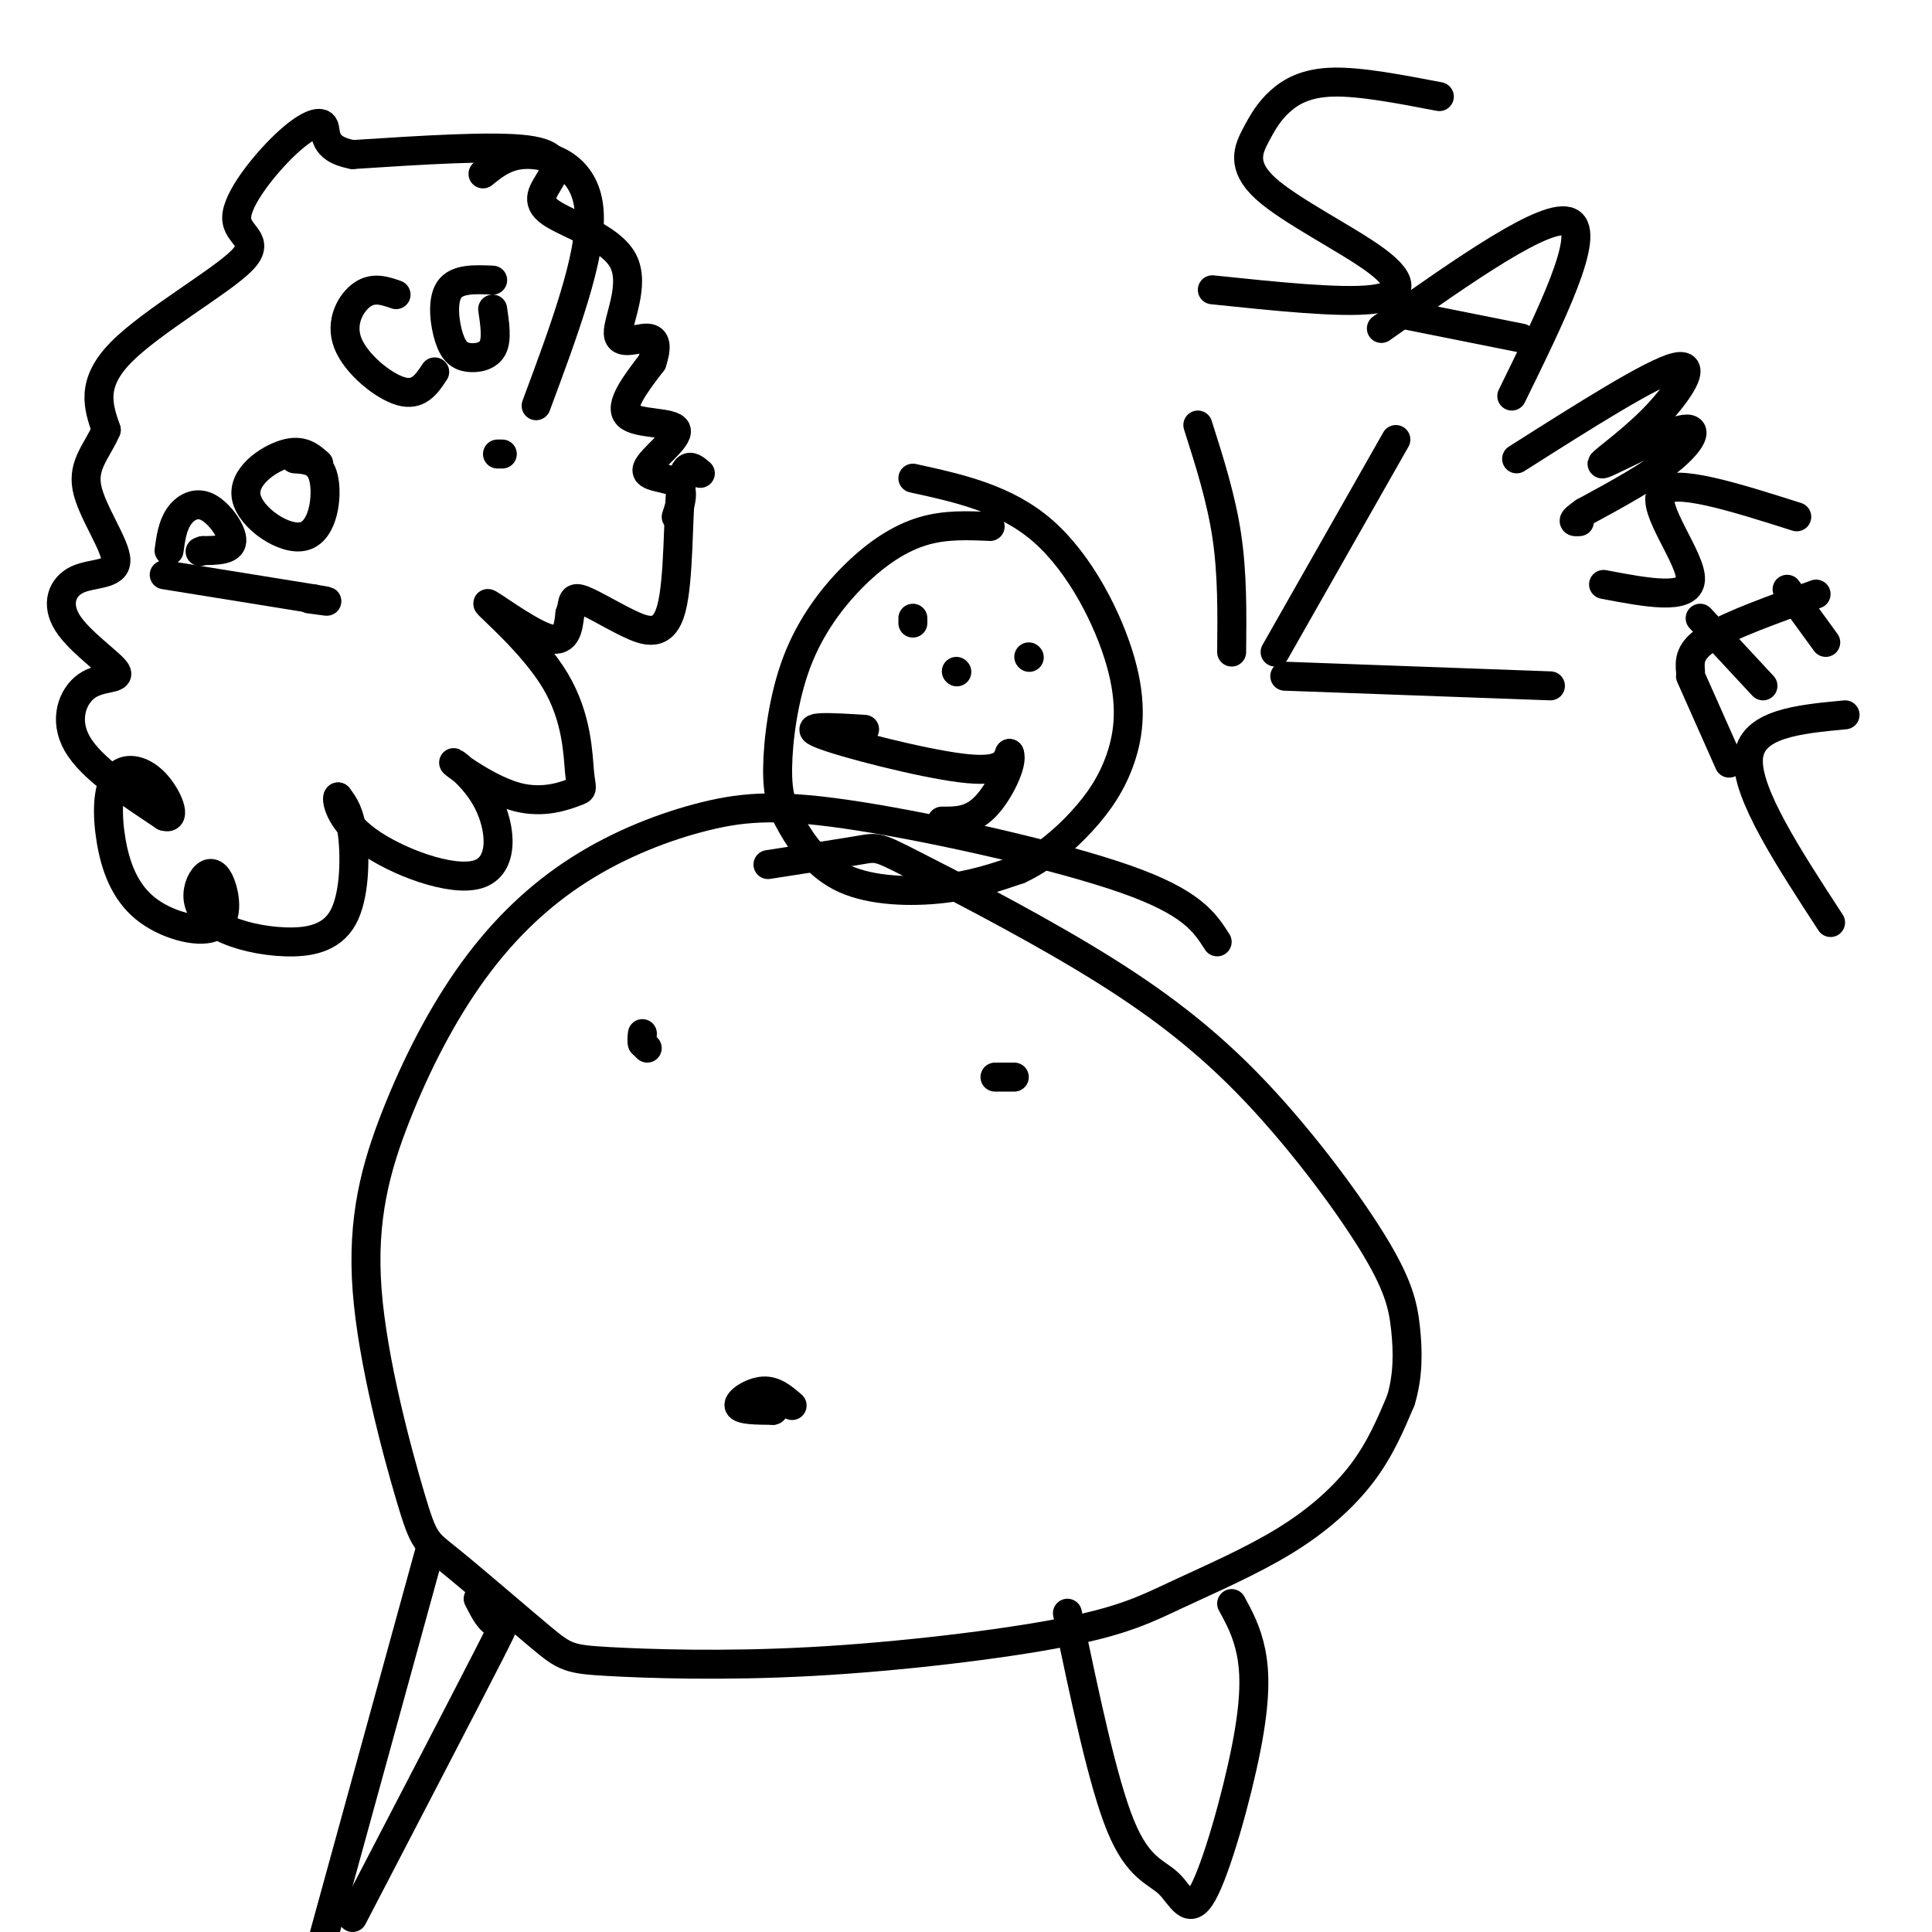
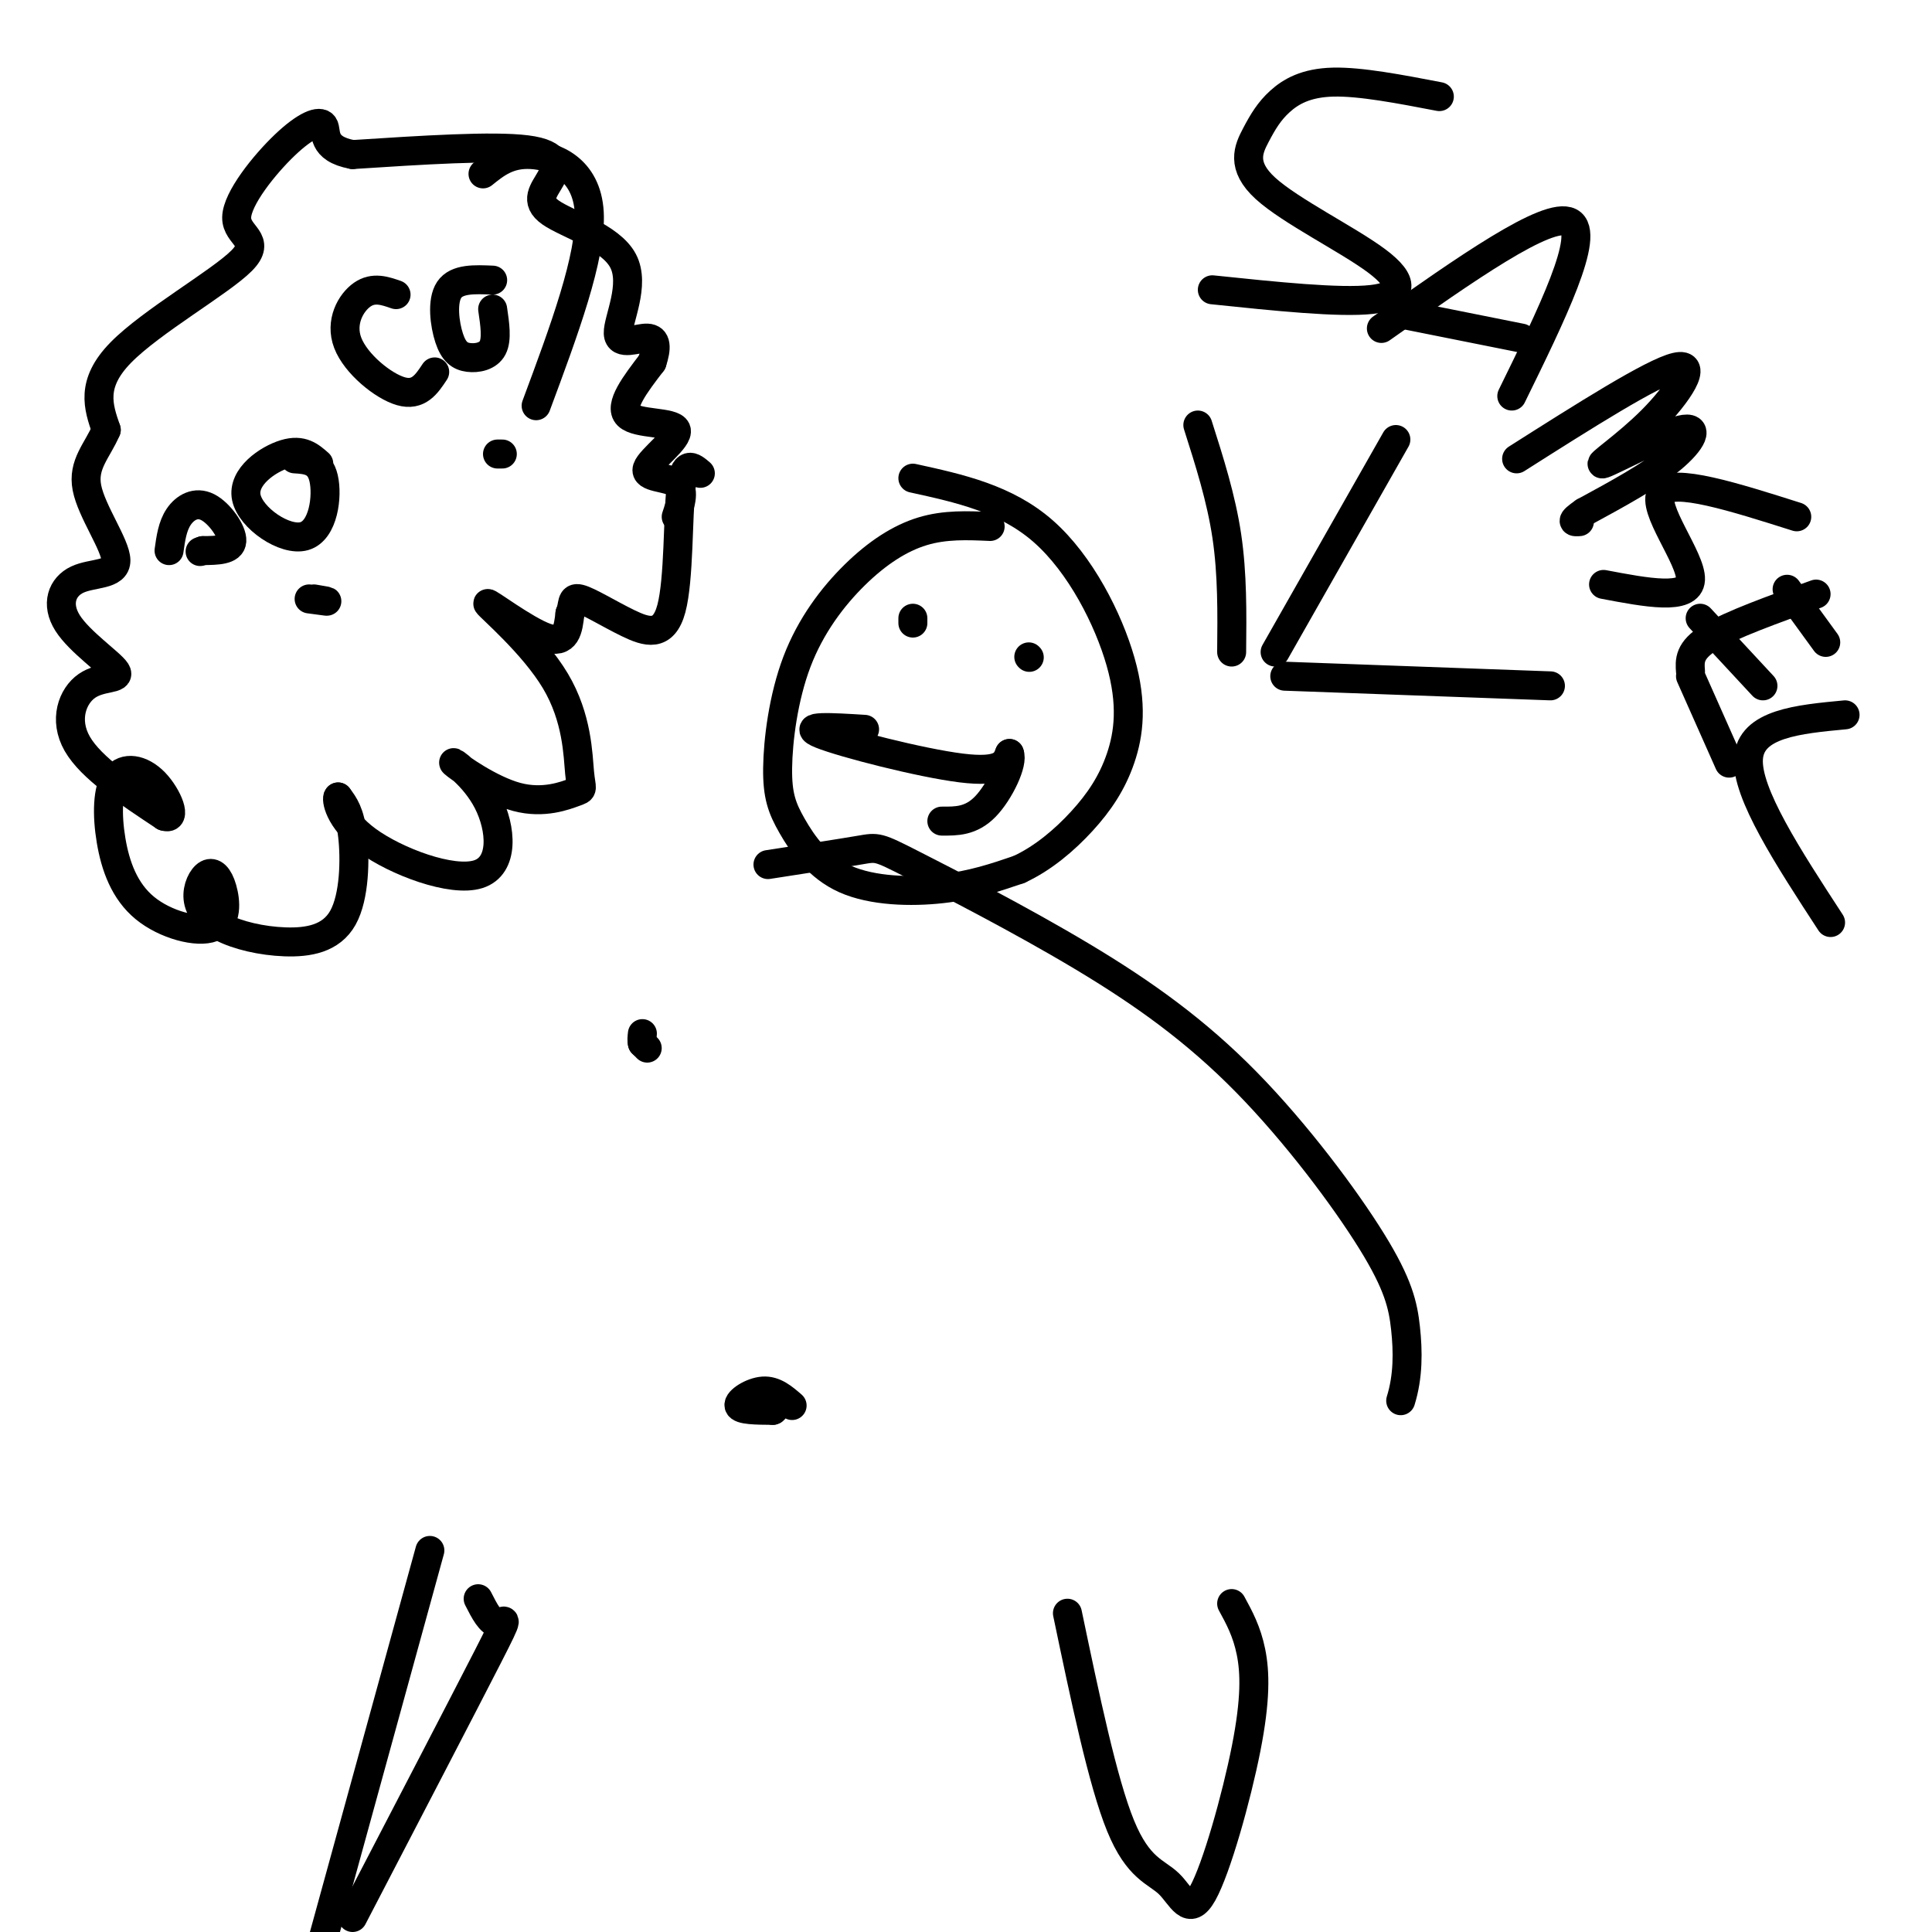
<svg xmlns="http://www.w3.org/2000/svg" viewBox="0 0 400 400" version="1.1">
  <g fill="none" stroke="rgb(0,0,0)" stroke-width="6" stroke-linecap="round" stroke-linejoin="round">
    <path d="M205,109c-4.661,-0.209 -9.321,-0.418 -14,1c-4.679,1.418 -9.376,4.464 -14,9c-4.624,4.536 -9.174,10.563 -12,18c-2.826,7.437 -3.929,16.283 -4,22c-0.071,5.717 0.888,8.306 3,12c2.112,3.694 5.376,8.495 11,11c5.624,2.505 13.607,2.716 20,2c6.393,-0.716 11.197,-2.358 16,-4" />
    <path d="M211,180c4.979,-2.314 9.428,-6.098 13,-10c3.572,-3.902 6.267,-7.922 8,-13c1.733,-5.078 2.505,-11.213 0,-20c-2.505,-8.787 -8.287,-20.225 -16,-27c-7.713,-6.775 -17.356,-8.888 -27,-11" />
-     <path d="M252,195c-2.601,-4.079 -5.202,-8.159 -19,-13c-13.798,-4.841 -38.792,-10.444 -55,-13c-16.208,-2.556 -23.630,-2.067 -32,0c-8.370,2.067 -17.686,5.710 -26,11c-8.314,5.290 -15.624,12.227 -22,21c-6.376,8.773 -11.819,19.383 -16,30c-4.181,10.617 -7.102,21.240 -6,36c1.102,14.760 6.227,33.658 9,43c2.773,9.342 3.194,9.127 8,13c4.806,3.873 13.998,11.832 19,16c5.002,4.168 5.814,4.544 14,5c8.186,0.456 23.745,0.993 42,0c18.255,-0.993 39.207,-3.515 52,-6c12.793,-2.485 17.429,-4.934 24,-8c6.571,-3.066 15.077,-6.748 22,-11c6.923,-4.252 12.264,-9.072 16,-14c3.736,-4.928 5.868,-9.964 8,-15" />
    <path d="M290,290c1.576,-5.070 1.515,-10.245 1,-15c-0.515,-4.755 -1.484,-9.091 -7,-18c-5.516,-8.909 -15.580,-22.393 -26,-33c-10.420,-10.607 -21.195,-18.338 -34,-26c-12.805,-7.662 -27.640,-15.255 -35,-19c-7.360,-3.745 -7.246,-3.641 -11,-3c-3.754,0.641 -11.377,1.821 -19,3" />
    <path d="M89,321c0.000,0.000 -22.000,80.000 -22,80" />
    <path d="M73,397c11.511,-22.133 23.022,-44.267 28,-54c4.978,-9.733 3.422,-7.067 2,-7c-1.422,0.067 -2.711,-2.467 -4,-5" />
    <path d="M221,334c3.660,17.503 7.320,35.007 11,44c3.680,8.993 7.381,9.476 10,12c2.619,2.524 4.156,7.089 7,2c2.844,-5.089 6.997,-19.832 9,-30c2.003,-10.168 1.858,-15.762 1,-20c-0.858,-4.238 -2.429,-7.119 -4,-10" />
    <path d="M134,217c0.000,0.000 -1.000,-1.000 -1,-1" />
    <path d="M133,216c-0.167,-0.500 -0.083,-1.250 0,-2" />
-     <path d="M210,223c0.000,0.000 -4.000,0.000 -4,0" />
    <path d="M164,291c-1.822,-1.578 -3.644,-3.156 -6,-3c-2.356,0.156 -5.244,2.044 -5,3c0.244,0.956 3.622,0.978 7,1" />
    <path d="M160,292c0.833,-0.167 -0.583,-1.083 -2,-2" />
    <path d="M189,129c0.000,0.000 0.000,-1.000 0,-1" />
    <path d="M213,136c0.000,0.000 0.100,0.100 0.1,0.1" />
-     <path d="M198,139c0.000,0.000 0.100,0.100 0.1,0.1" />
    <path d="M179,151c-6.800,-0.422 -13.600,-0.844 -9,1c4.600,1.844 20.600,5.956 29,7c8.400,1.044 9.200,-0.978 10,-3" />
    <path d="M209,156c0.844,1.844 -2.044,7.956 -5,11c-2.956,3.044 -5.978,3.022 -9,3" />
    <path d="M140,107c0.949,-2.855 1.898,-5.710 0,-7c-1.898,-1.290 -6.643,-1.016 -6,-3c0.643,-1.984 6.673,-6.226 6,-8c-0.673,-1.774 -8.049,-1.078 -10,-3c-1.951,-1.922 1.525,-6.461 5,-11" />
    <path d="M135,75c0.992,-2.980 0.972,-4.930 -1,-5c-1.972,-0.070 -5.897,1.742 -6,-1c-0.103,-2.742 3.616,-10.036 1,-15c-2.616,-4.964 -11.567,-7.599 -15,-10c-3.433,-2.401 -1.347,-4.570 0,-7c1.347,-2.430 1.956,-5.123 -5,-6c-6.956,-0.877 -21.478,0.061 -36,1" />
    <path d="M73,32c-6.638,-1.224 -5.232,-4.785 -6,-6c-0.768,-1.215 -3.711,-0.085 -8,4c-4.289,4.085 -9.923,11.126 -10,15c-0.077,3.874 5.402,4.581 1,9c-4.402,4.419 -18.686,12.548 -25,19c-6.314,6.452 -4.657,11.226 -3,16" />
    <path d="M22,89c-1.843,4.320 -4.949,7.120 -4,12c0.949,4.880 5.953,11.838 6,15c0.047,3.162 -4.862,2.527 -8,4c-3.138,1.473 -4.504,5.055 -2,9c2.504,3.945 8.877,8.253 10,10c1.123,1.747 -3.005,0.932 -6,3c-2.995,2.068 -4.856,7.019 -2,12c2.856,4.981 10.428,9.990 18,15" />
    <path d="M34,169c2.786,0.953 0.751,-4.165 -2,-7c-2.751,-2.835 -6.217,-3.388 -8,-1c-1.783,2.388 -1.884,7.718 -1,13c0.884,5.282 2.753,10.515 7,14c4.247,3.485 10.874,5.223 14,4c3.126,-1.223 2.752,-5.405 2,-8c-0.752,-2.595 -1.883,-3.603 -3,-3c-1.117,0.603 -2.220,2.816 -2,5c0.220,2.184 1.763,4.339 5,6c3.237,1.661 8.167,2.827 13,3c4.833,0.173 9.571,-0.646 12,-5c2.429,-4.354 2.551,-12.244 2,-17c-0.551,-4.756 -1.776,-6.378 -3,-8" />
    <path d="M70,165c-0.426,0.175 0.007,4.614 6,9c5.993,4.386 17.544,8.719 23,7c5.456,-1.719 4.818,-9.491 2,-15c-2.818,-5.509 -7.815,-8.755 -7,-8c0.815,0.755 7.440,5.512 13,7c5.560,1.488 10.053,-0.293 12,-1c1.947,-0.707 1.348,-0.341 1,-4c-0.348,-3.659 -0.444,-11.341 -5,-19c-4.556,-7.659 -13.573,-15.293 -14,-16c-0.427,-0.707 7.735,5.512 12,7c4.265,1.488 4.632,-1.756 5,-5" />
    <path d="M118,127c0.761,-1.701 0.162,-3.453 2,-3c1.838,0.453 6.111,3.111 10,5c3.889,1.889 7.393,3.009 9,-3c1.607,-6.009 1.316,-19.145 2,-25c0.684,-5.855 2.342,-4.427 4,-3" />
-     <path d="M34,119c0.000,0.000 31.000,5.000 31,5" />
    <path d="M65,124c5.000,0.833 2.000,0.417 -1,0" />
    <path d="M35,114c0.351,-2.536 0.702,-5.071 2,-7c1.298,-1.929 3.542,-3.250 6,-2c2.458,1.250 5.131,5.071 5,7c-0.131,1.929 -3.065,1.964 -6,2" />
    <path d="M42,114c-1.000,0.333 -0.500,0.167 0,0" />
    <path d="M66,96c-1.730,-1.533 -3.461,-3.065 -7,-2c-3.539,1.065 -8.887,4.729 -8,9c0.887,4.271 8.008,9.150 12,8c3.992,-1.150 4.855,-8.329 4,-12c-0.855,-3.671 -3.427,-3.836 -6,-4" />
    <path d="M82,61c-2.333,-0.810 -4.667,-1.619 -7,0c-2.333,1.619 -4.667,5.667 -3,10c1.667,4.333 7.333,8.952 11,10c3.667,1.048 5.333,-1.476 7,-4" />
    <path d="M102,58c-3.722,-0.163 -7.445,-0.325 -9,2c-1.555,2.325 -0.943,7.139 0,10c0.943,2.861 2.215,3.770 4,4c1.785,0.230 4.081,-0.220 5,-2c0.919,-1.780 0.459,-4.890 0,-8" />
    <path d="M100,36c2.644,-2.133 5.289,-4.267 10,-4c4.711,0.267 11.489,2.933 12,12c0.511,9.067 -5.244,24.533 -11,40" />
    <path d="M103,94c0.000,0.000 1.000,0.000 1,0" />
    <path d="M298,20c-8.174,-1.570 -16.347,-3.140 -22,-3c-5.653,0.140 -8.784,1.991 -11,4c-2.216,2.009 -3.516,4.176 -5,7c-1.484,2.824 -3.150,6.303 2,11c5.150,4.697 17.117,10.611 23,15c5.883,4.389 5.681,7.254 -1,8c-6.681,0.746 -19.840,-0.627 -33,-2" />
    <path d="M286,68c17.250,-12.167 34.500,-24.333 39,-22c4.500,2.333 -3.750,19.167 -12,36" />
    <path d="M290,65c0.000,0.000 25.000,5.000 25,5" />
    <path d="M314,95c14.084,-8.938 28.168,-17.876 33,-19c4.832,-1.124 0.414,5.566 -5,11c-5.414,5.434 -11.822,9.611 -10,9c1.822,-0.611 11.875,-6.011 16,-7c4.125,-0.989 2.321,2.432 -2,6c-4.321,3.568 -11.161,7.284 -18,11" />
    <path d="M328,106c-3.167,2.167 -2.083,2.083 -1,2" />
    <path d="M372,107c-12.889,-4.089 -25.778,-8.178 -28,-5c-2.222,3.178 6.222,13.622 6,18c-0.222,4.378 -9.111,2.689 -18,1" />
    <path d="M376,123c-8.833,3.167 -17.667,6.333 -22,9c-4.333,2.667 -4.167,4.833 -4,7" />
    <path d="M370,122c0.000,0.000 8.000,11.000 8,11" />
    <path d="M352,128c0.000,0.000 13.000,14.000 13,14" />
    <path d="M350,140c0.000,0.000 8.000,18.000 8,18" />
    <path d="M382,148c-9.750,0.917 -19.500,1.833 -20,9c-0.500,7.167 8.250,20.583 17,34" />
    <path d="M289,91c0.000,0.000 -25.000,44.000 -25,44" />
    <path d="M255,135c0.083,-8.083 0.167,-16.167 -1,-24c-1.167,-7.833 -3.583,-15.417 -6,-23" />
    <path d="M266,140c0.000,0.000 55.000,2.000 55,2" />
  </g>
</svg>